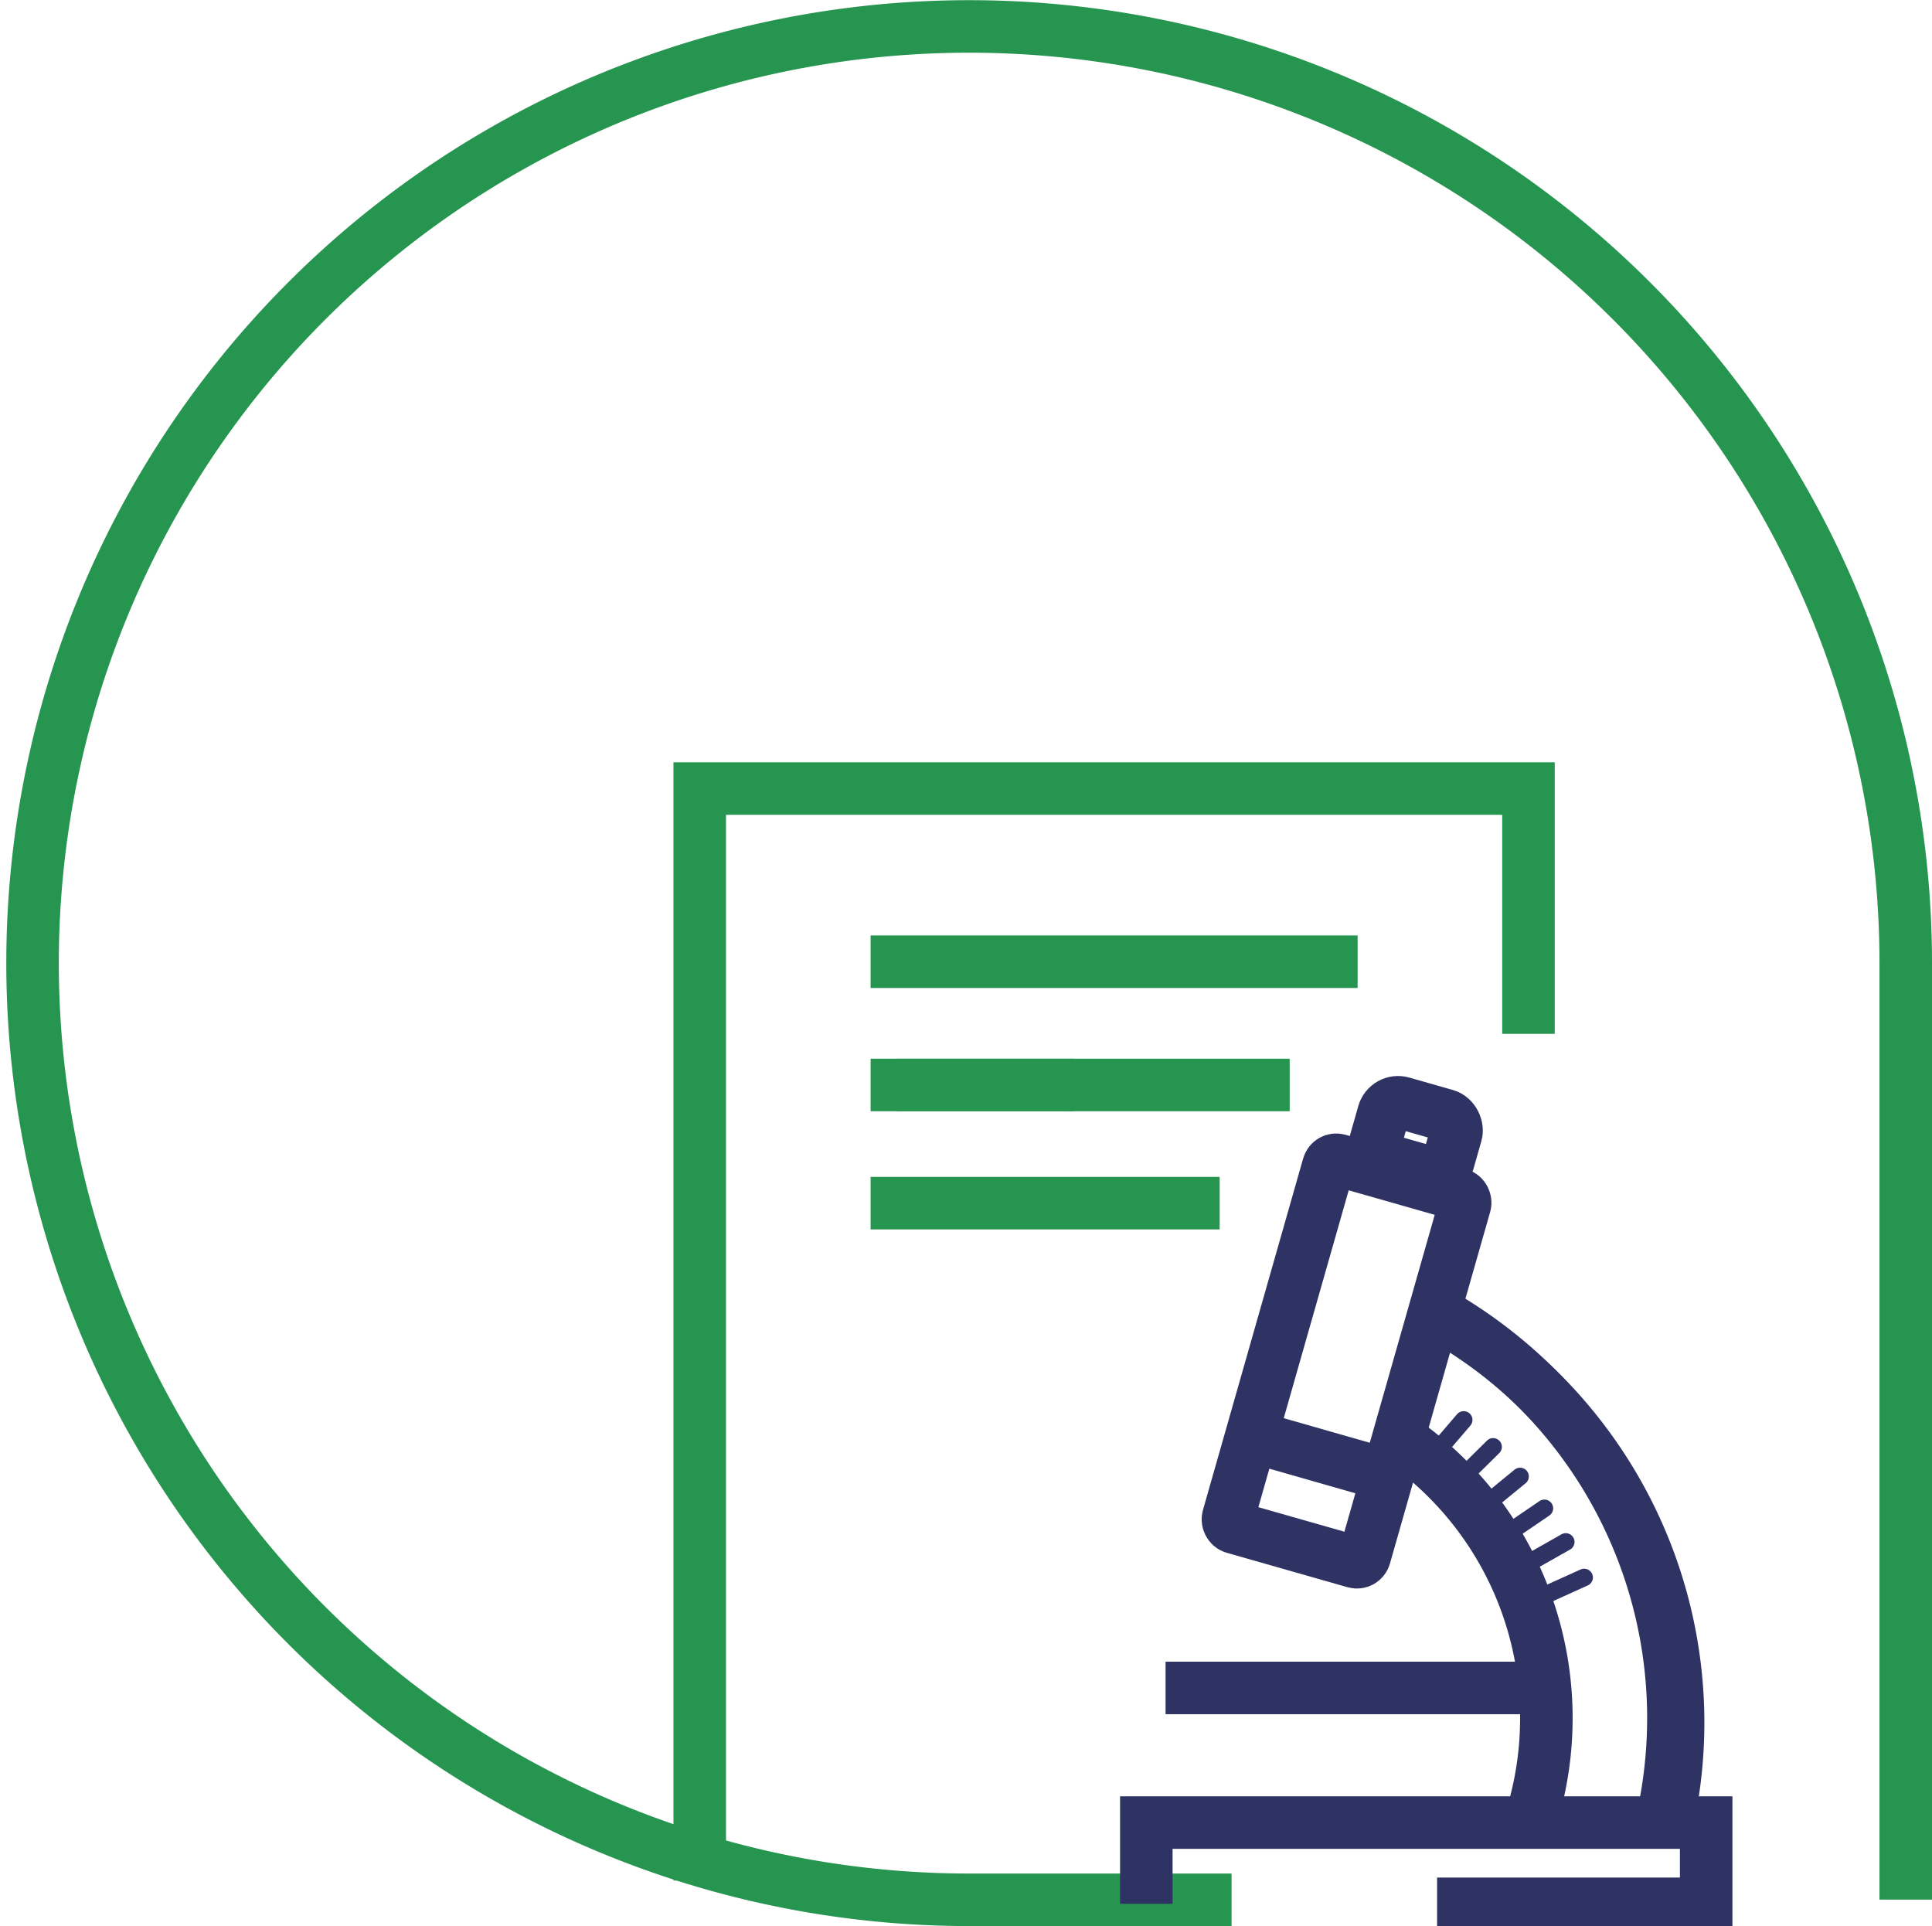
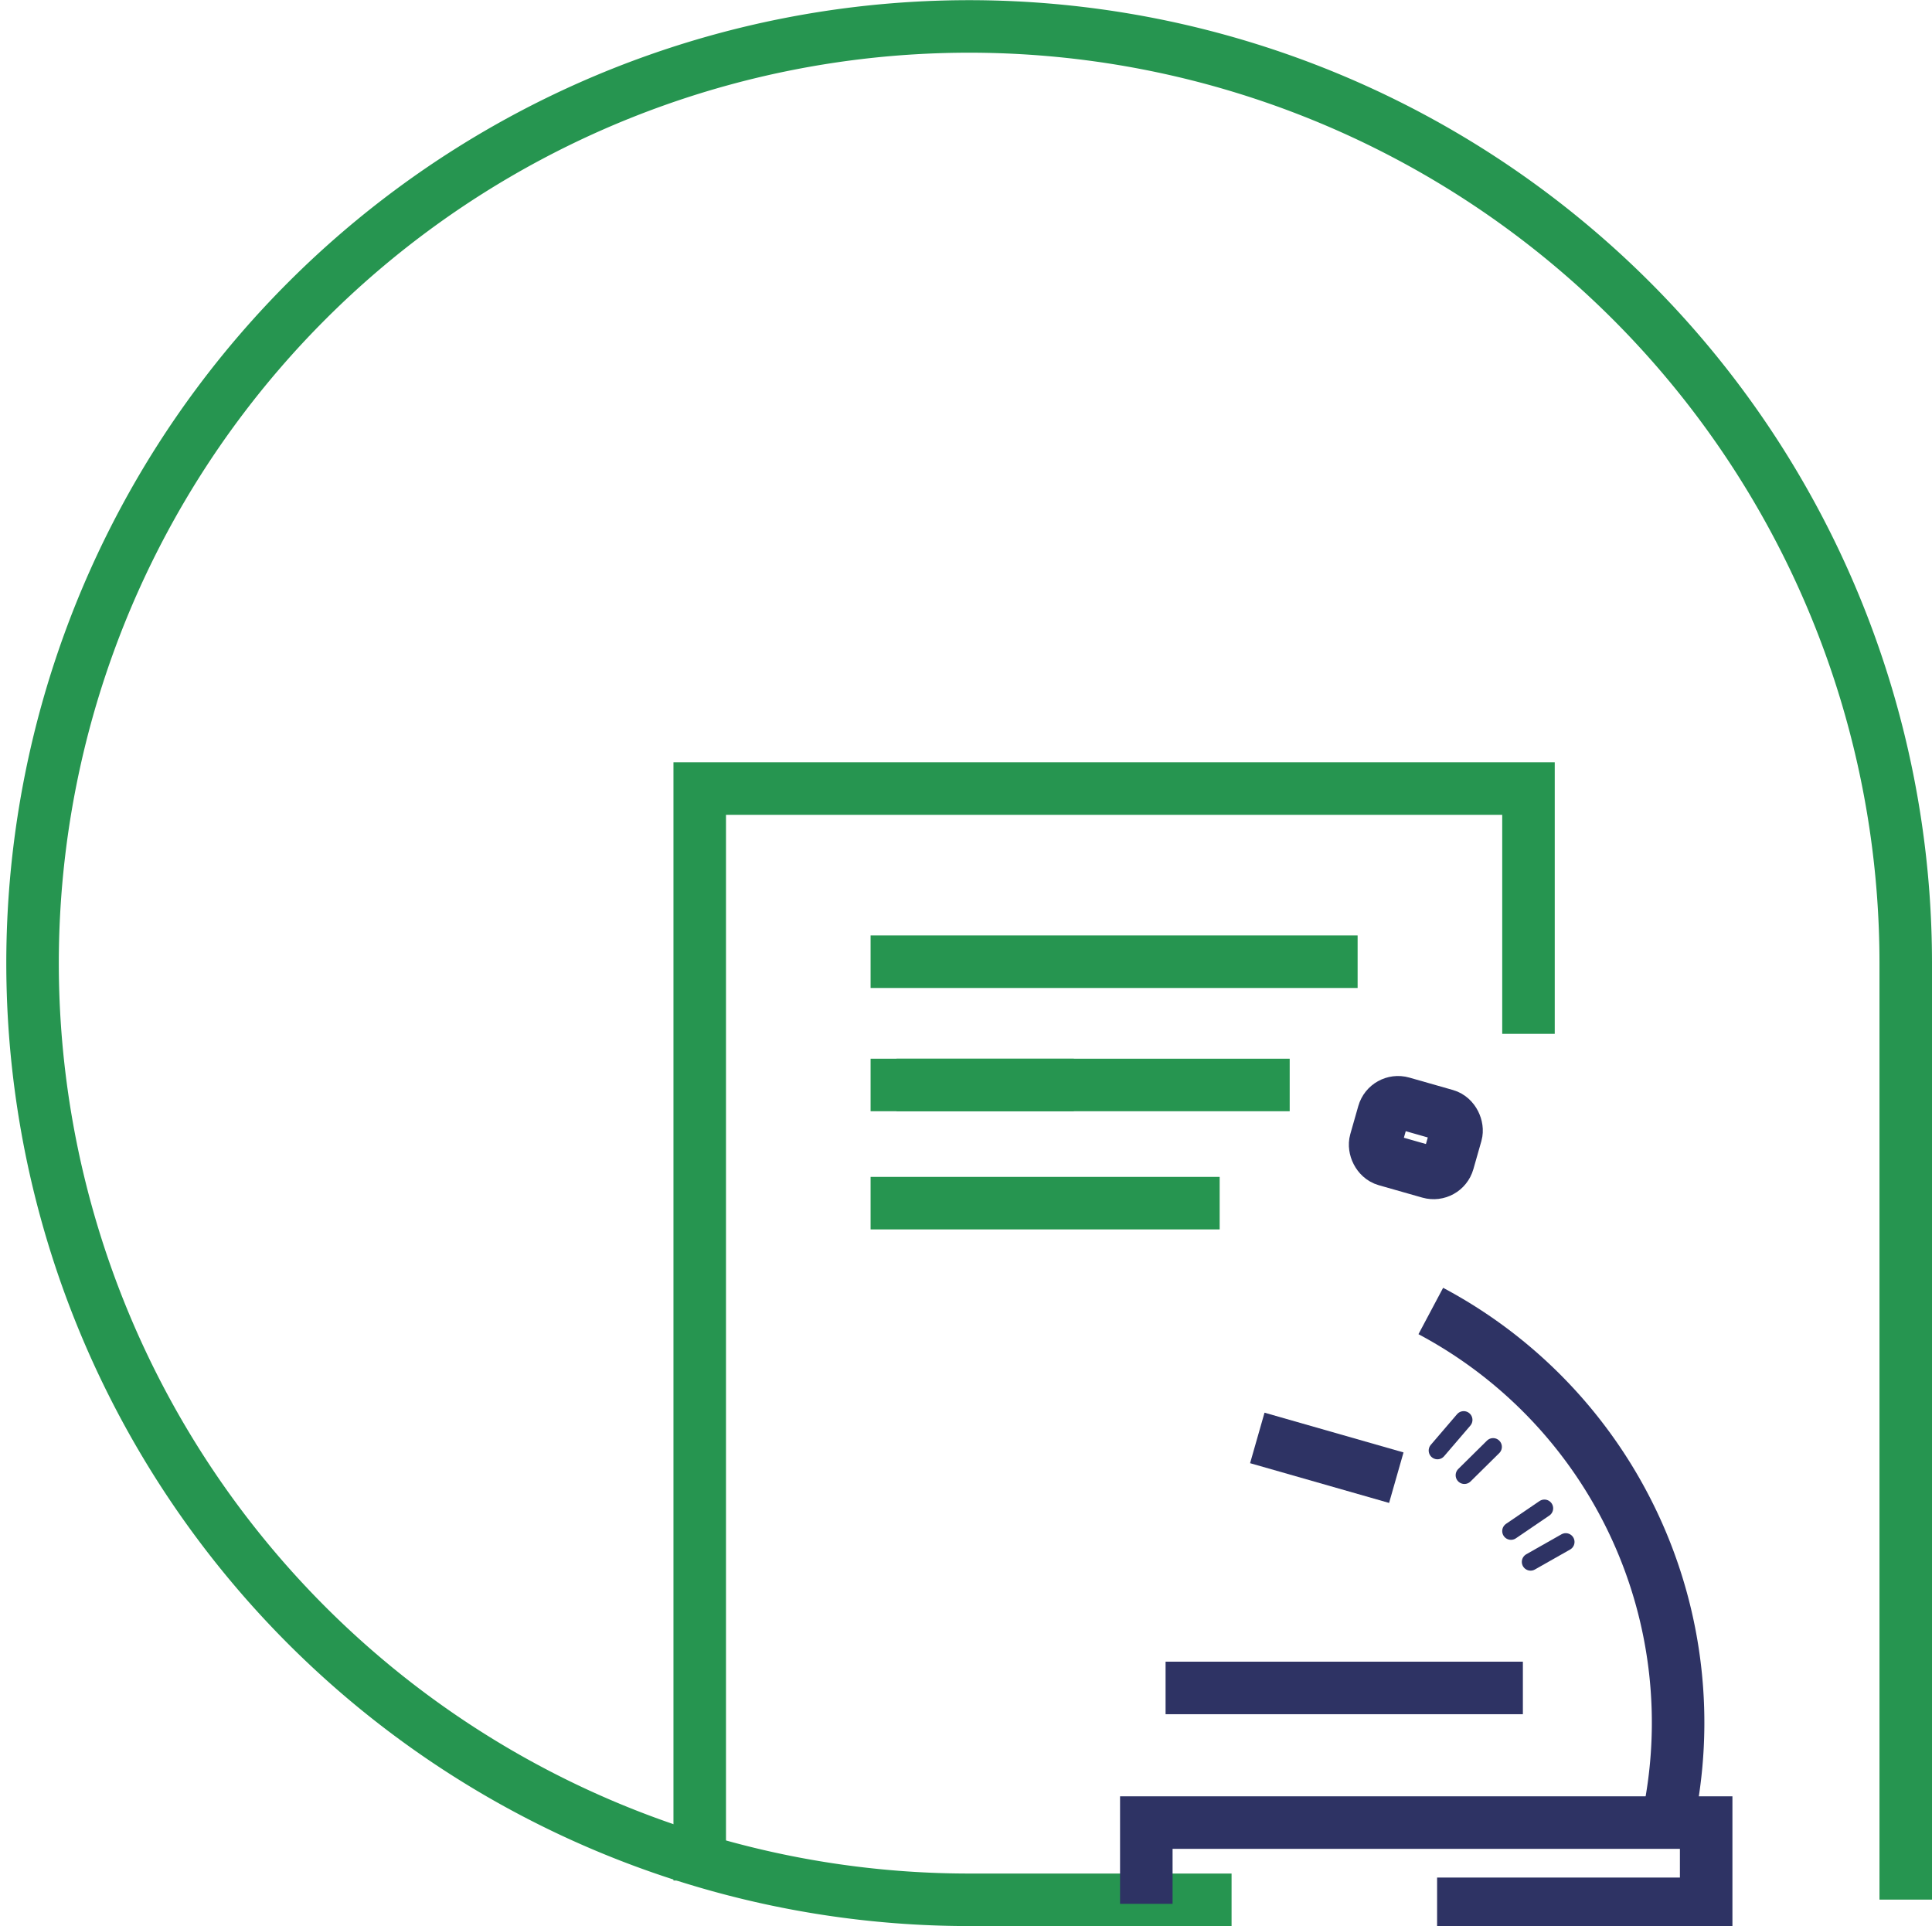
<svg xmlns="http://www.w3.org/2000/svg" id="e4a5018a-9907-409a-b2bf-b862590909eb" data-name="Calque 1" viewBox="0 0 110.36 110.01">
  <defs>
    <style>.\30 2eb2bd9-f72c-4389-a949-2a04ae82624c,.\33 9b19de4-eefd-4a3b-b119-177ec3b666a0,.\35 6d217aa-3447-4b8d-aab8-6917901565b7,.\37 d3ff92b-45e8-4df4-8396-424b63d6d8d8{fill:none;}.\30 2eb2bd9-f72c-4389-a949-2a04ae82624c,.\33 9b19de4-eefd-4a3b-b119-177ec3b666a0{stroke:#269550;stroke-width:3px;}.\30 2eb2bd9-f72c-4389-a949-2a04ae82624c,.\33 9b19de4-eefd-4a3b-b119-177ec3b666a0,.\37 d3ff92b-45e8-4df4-8396-424b63d6d8d8,.\39 5916639-dbb0-4ed8-b02d-32a0c64fd360{stroke-miterlimit:10;}.\30 2eb2bd9-f72c-4389-a949-2a04ae82624c{fill-rule:evenodd;}.\39 5916639-dbb0-4ed8-b02d-32a0c64fd360{fill:#fff;}.\35 6d217aa-3447-4b8d-aab8-6917901565b7,.\37 d3ff92b-45e8-4df4-8396-424b63d6d8d8,.\39 5916639-dbb0-4ed8-b02d-32a0c64fd360{stroke:#2e3364;}.\37 d3ff92b-45e8-4df4-8396-424b63d6d8d8,.\39 5916639-dbb0-4ed8-b02d-32a0c64fd360{stroke-width:3px;}.\35 6d217aa-3447-4b8d-aab8-6917901565b7{stroke-linecap:round;stroke-linejoin:round;}</style>
  </defs>
  <title>icones-ACS-2020-choisies</title>
  <path class="02eb2bd9-f72c-4389-a949-2a04ae82624c" d="M70.35,108.51H55.18A53.5,53.5,0,1,1,108.86,55v53.5" />
  <line class="39b19de4-eefd-4a3b-b119-177ec3b666a0" x1="49.73" y1="54.93" x2="77.55" y2="54.93" />
  <line class="39b19de4-eefd-4a3b-b119-177ec3b666a0" x1="49.73" y1="61.97" x2="61.34" y2="61.97" />
  <line class="39b19de4-eefd-4a3b-b119-177ec3b666a0" x1="51.21" y1="61.97" x2="73.67" y2="61.97" />
  <line class="39b19de4-eefd-4a3b-b119-177ec3b666a0" x1="49.73" y1="68.72" x2="69.67" y2="68.72" />
  <polyline class="39b19de4-eefd-4a3b-b119-177ec3b666a0" points="39.97 107.41 39.97 45.04 87.31 45.04 87.31 59.05" />
  <rect class="95916639-dbb0-4ed8-b02d-32a0c64fd360" x="78.72" y="63.28" width="4.31" height="3.39" rx="0.86" ry="0.86" transform="translate(20.91 -19.68) rotate(15.91)" />
  <line class="7d3ff92b-45e8-4df4-8396-424b63d6d8d8" x1="71.82" y1="82.13" x2="79.76" y2="84.4" />
-   <path class="7d3ff92b-45e8-4df4-8396-424b63d6d8d8" d="M79.2,81.7a19.35,19.35,0,0,1,8.47,21.45" />
-   <path class="7d3ff92b-45e8-4df4-8396-424b63d6d8d8" d="M81.48,74.63A26.63,26.63,0,0,1,95,103.7" />
  <path class="7d3ff92b-45e8-4df4-8396-424b63d6d8d8" d="M81.73,74.88A26.63,26.63,0,0,1,95.26,104" />
  <line class="7d3ff92b-45e8-4df4-8396-424b63d6d8d8" x1="86.99" y1="96.41" x2="66.58" y2="96.41" />
  <polyline class="7d3ff92b-45e8-4df4-8396-424b63d6d8d8" points="82.09 108.74 97.01 108.74 97.46 108.74 97.46 104.1 65.48 104.1 65.48 108.74" />
  <line class="56d217aa-3447-4b8d-aab8-6917901565b7" x1="83.61" y1="81.1" x2="82.11" y2="82.85" />
  <line class="56d217aa-3447-4b8d-aab8-6917901565b7" x1="85.29" y1="82.64" x2="83.65" y2="84.26" />
-   <line class="56d217aa-3447-4b8d-aab8-6917901565b7" x1="86.83" y1="84.33" x2="85.05" y2="85.79" />
  <line class="56d217aa-3447-4b8d-aab8-6917901565b7" x1="88.22" y1="86.15" x2="86.31" y2="87.45" />
  <line class="56d217aa-3447-4b8d-aab8-6917901565b7" x1="89.44" y1="88.07" x2="87.43" y2="89.21" />
-   <line class="56d217aa-3447-4b8d-aab8-6917901565b7" x1="90.49" y1="90.1" x2="88.39" y2="91.05" />
-   <rect class="7d3ff92b-45e8-4df4-8396-424b63d6d8d8" x="72.86" y="66.83" width="8.11" height="21.82" rx="0.46" ry="0.46" transform="translate(24.26 -18.11) rotate(15.91)" />
</svg>